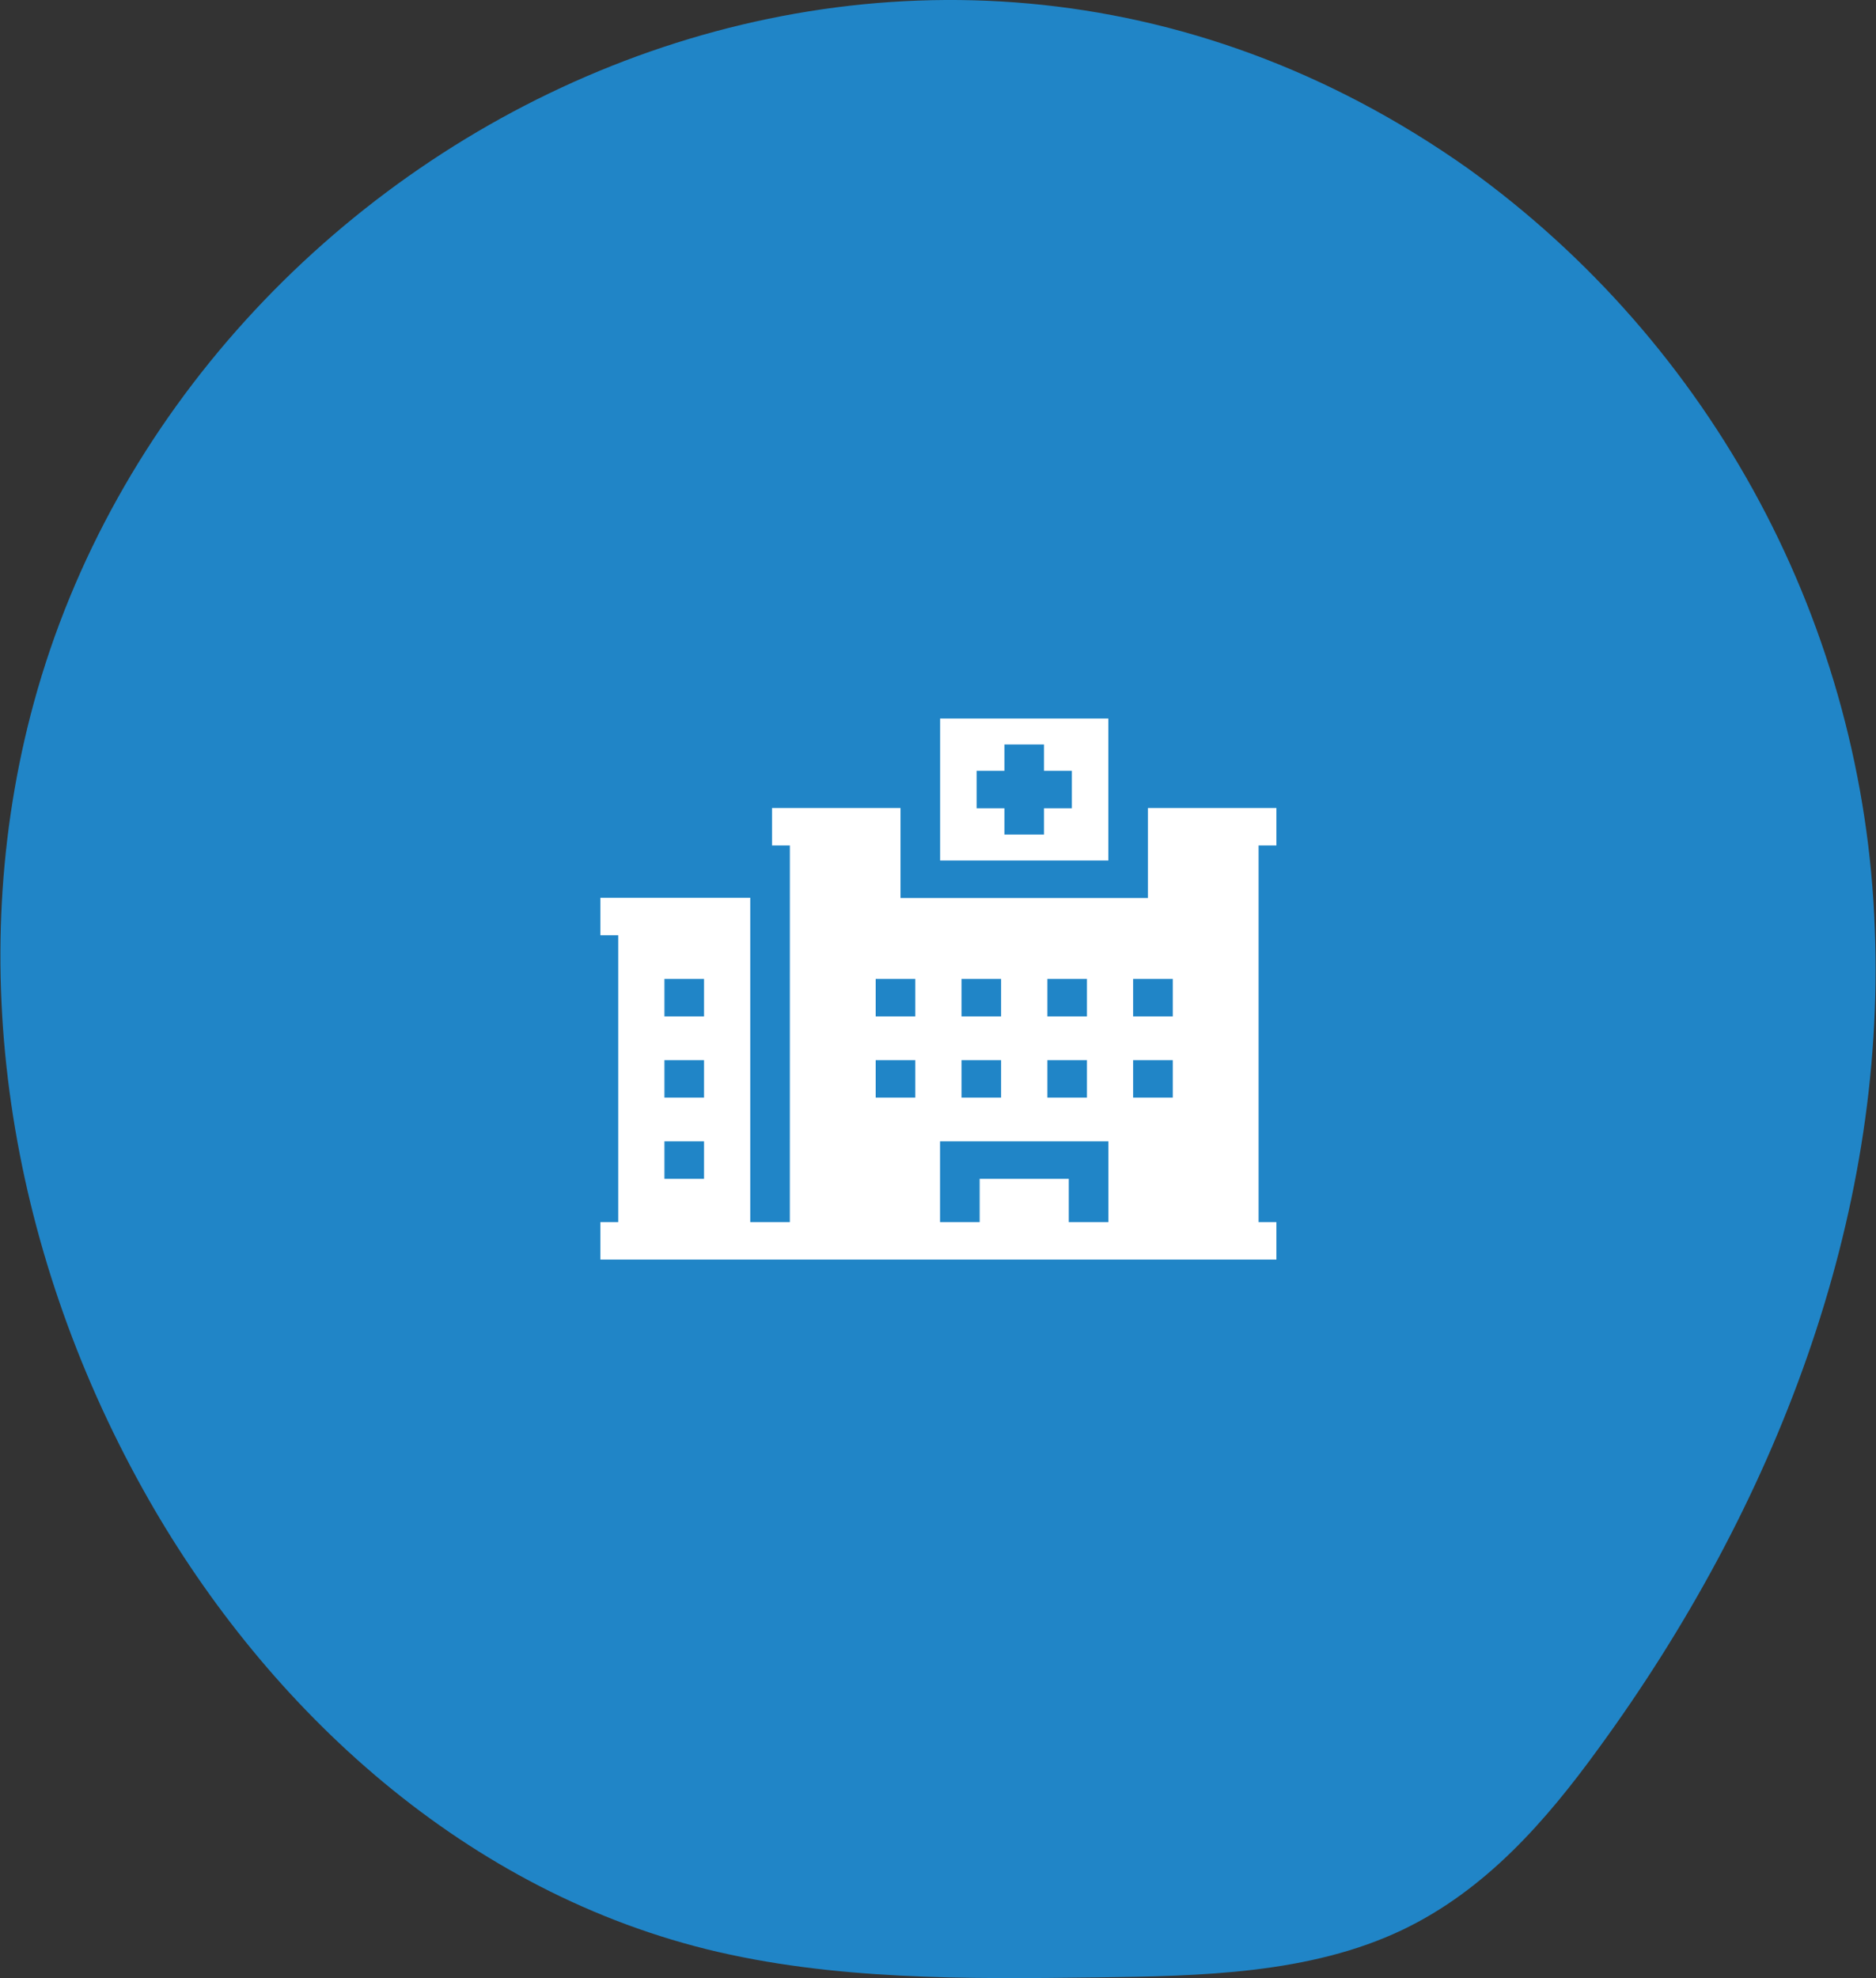
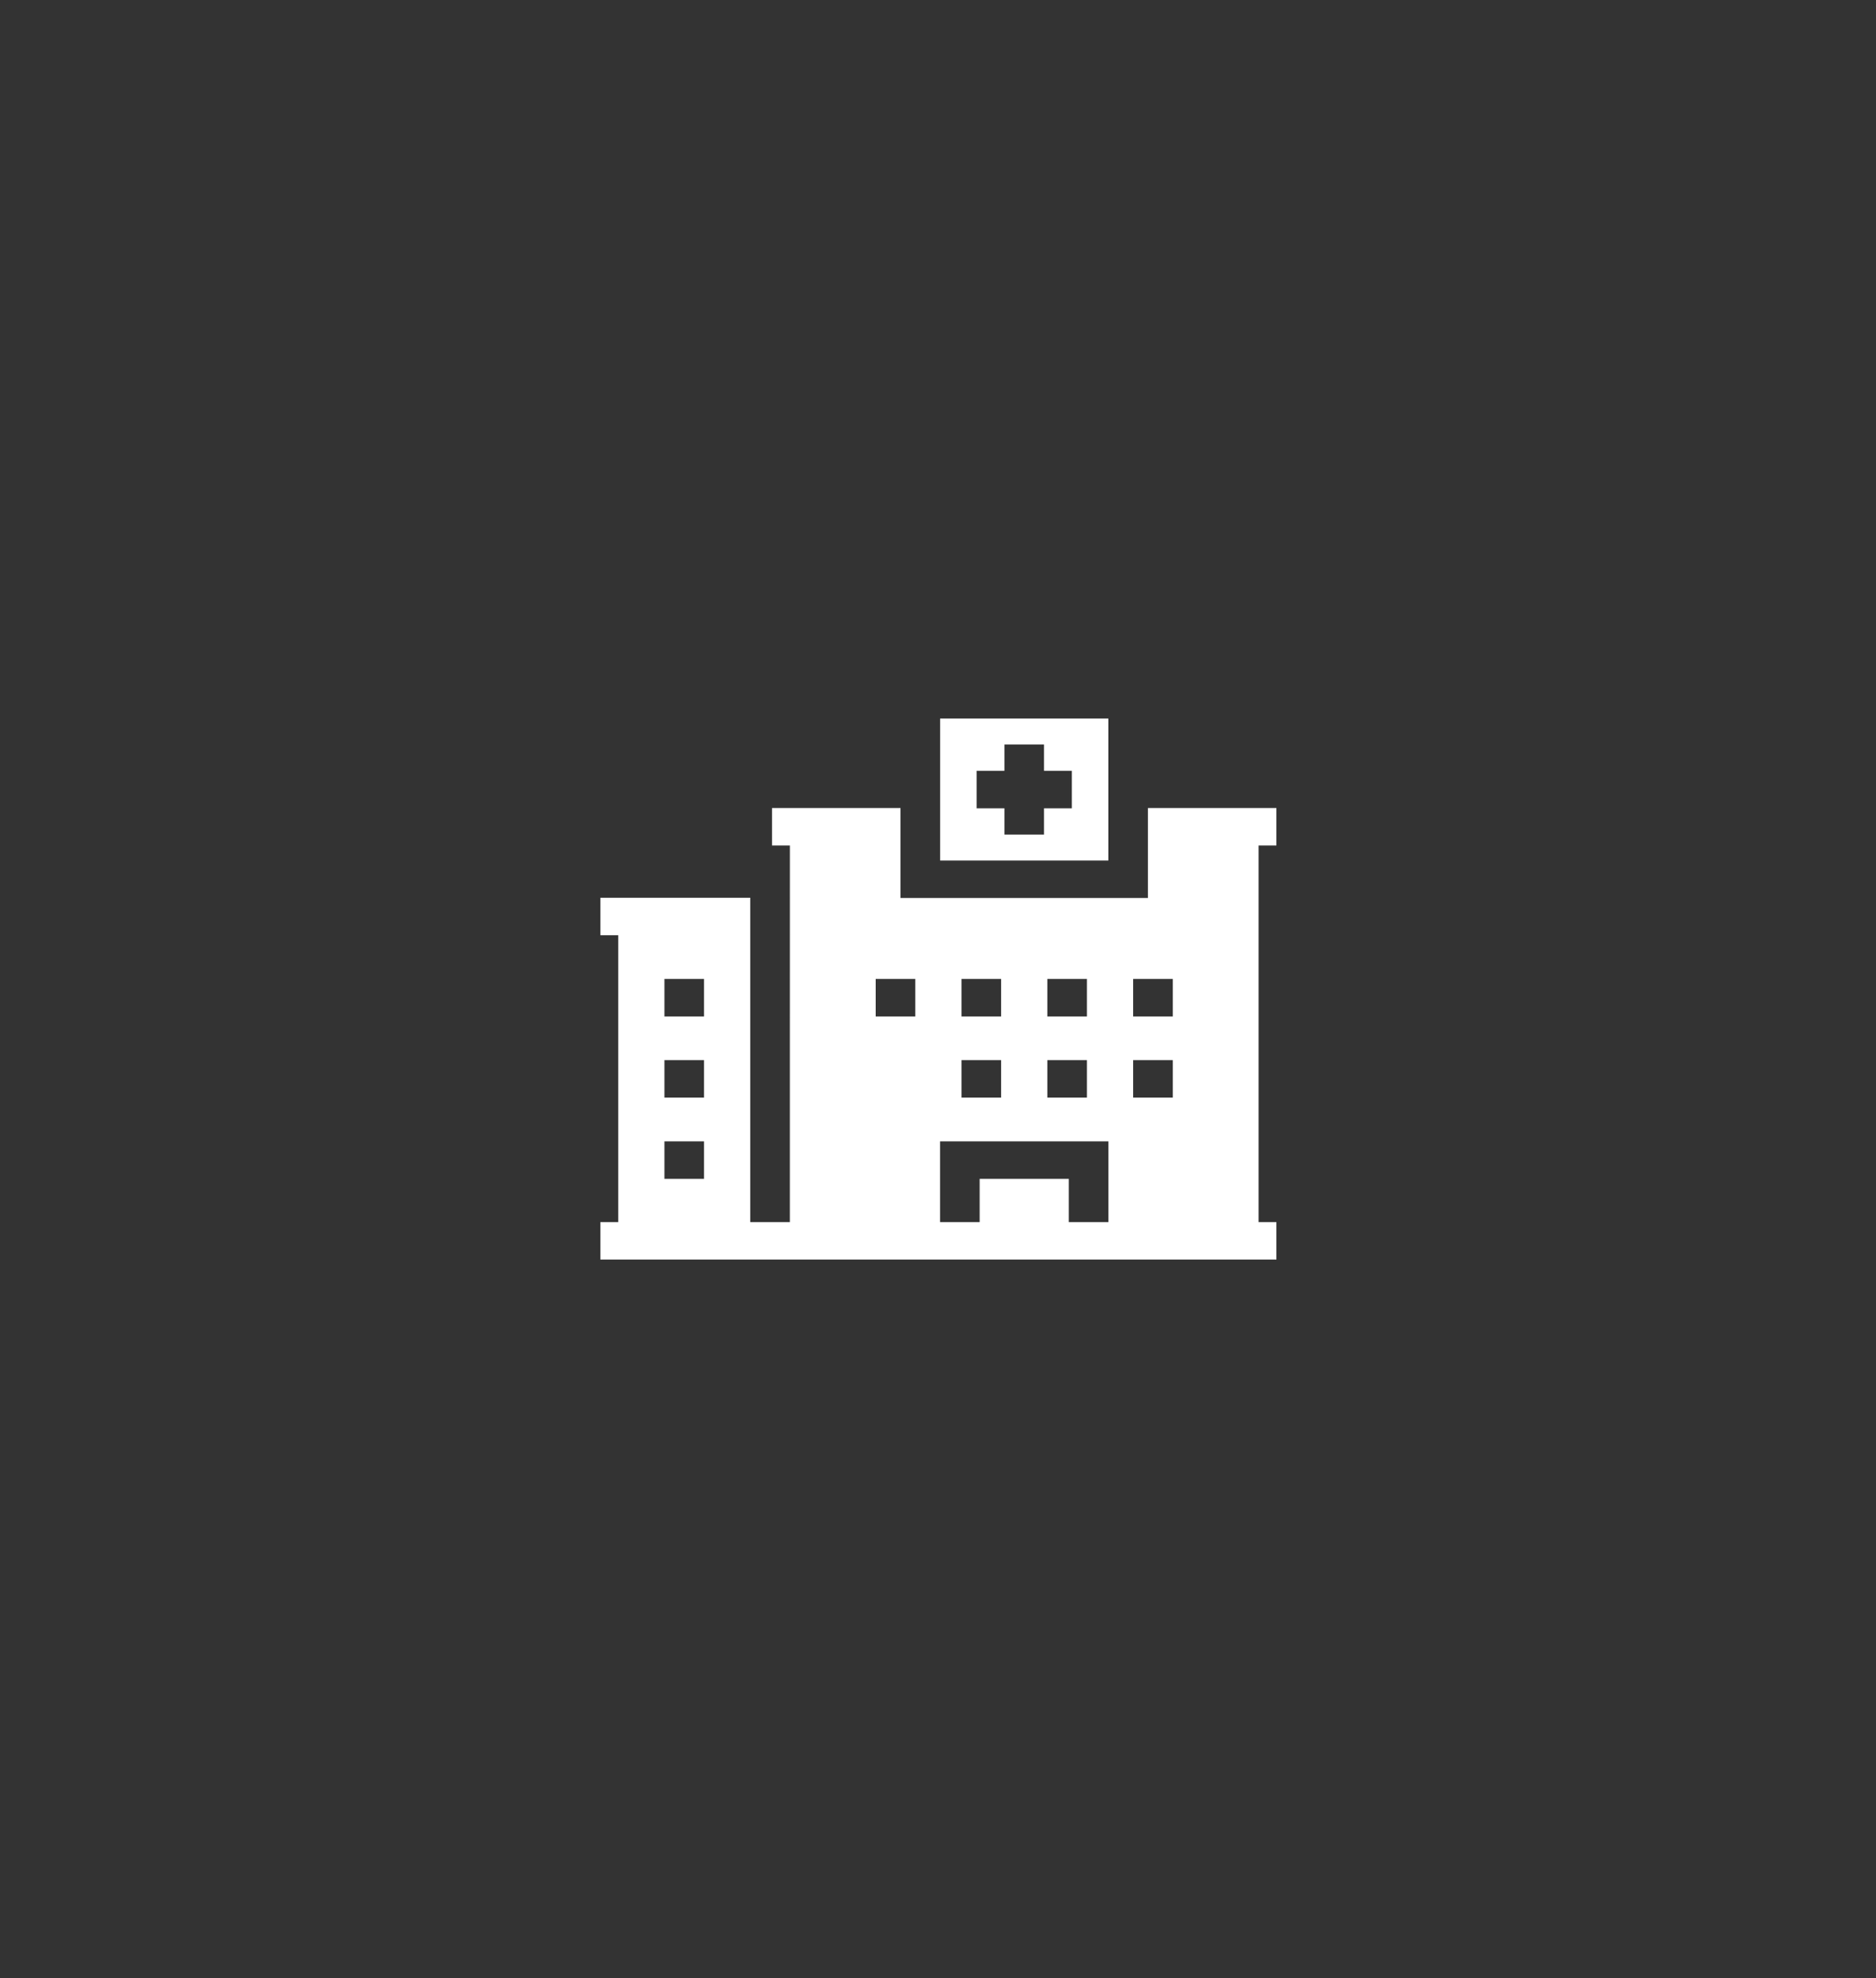
<svg xmlns="http://www.w3.org/2000/svg" width="74" height="78" viewBox="0 0 74 78" fill="none">
  <rect x="0" y="0" width="74" height="78" fill="#333333" stroke="none" />
-   <path d="M1.338 27.698C-1.488 38.04 0.341 49.214 5.641 58.731C10.259 67.029 17.969 74.401 27.874 76.861C32.851 78.088 38.086 78.037 43.236 77.973C47.367 77.923 51.677 77.837 55.328 76.094C58.612 74.523 60.986 71.791 63.03 68.979C70.03 59.412 74.398 48.066 73.953 36.62C73.74 30.73 72.182 24.967 69.4 19.771C66.618 14.575 62.686 10.084 57.902 6.641C35.755 -9.008 7.541 5.02 1.338 27.698Z" fill="#2085C7" />
  <path d="M43.719 28.333H37.084V33.932H43.719L43.719 28.333ZM42.28 31.872H41.182V32.909H39.62V31.872H38.523V30.394H39.62V29.356H41.182V30.394H42.28V31.872Z" fill="white" />
-   <path d="M50.349 33.34V31.862H45.281V35.41H35.521V31.862H30.453V33.34H31.157L31.156 48.189H29.594V35.4H23.683V36.878H24.386V48.189H23.683V49.667H50.349V48.189H49.646V33.34H50.349ZM26.209 38.602H27.771V40.08H26.209V38.602ZM26.209 41.803H27.771V43.281H26.209V41.803ZM26.209 45.005H27.771V46.483H26.209V45.005ZM44.698 38.602H46.261V40.08H44.698V38.602ZM44.698 41.803H46.261V43.281H44.698V41.803ZM41.313 38.602H42.875V40.08H41.313V38.602ZM41.313 41.803H42.875V43.281H41.313V41.803ZM37.927 38.602H39.49V40.08H37.927V38.602ZM37.927 41.803H39.49V43.281H37.927V41.803ZM34.542 38.602H36.104V40.08H34.542V38.602ZM34.542 41.803H36.104V43.281H34.542V41.803ZM42.159 48.189V46.483H38.643V48.189H37.081V45.005H43.722V48.189H42.159Z" fill="white" />
+   <path d="M50.349 33.34V31.862H45.281V35.41H35.521V31.862H30.453V33.34H31.157L31.156 48.189H29.594V35.4H23.683V36.878H24.386V48.189H23.683V49.667H50.349V48.189H49.646V33.34H50.349ZM26.209 38.602H27.771V40.08H26.209V38.602ZM26.209 41.803H27.771V43.281H26.209V41.803ZM26.209 45.005H27.771V46.483H26.209V45.005ZM44.698 38.602H46.261V40.08H44.698V38.602ZM44.698 41.803H46.261V43.281H44.698V41.803ZM41.313 38.602H42.875V40.08H41.313V38.602ZM41.313 41.803H42.875V43.281H41.313V41.803ZM37.927 38.602H39.49V40.08H37.927V38.602ZM37.927 41.803H39.49V43.281H37.927V41.803ZM34.542 38.602H36.104V40.08H34.542V38.602ZM34.542 41.803H36.104H34.542V41.803ZM42.159 48.189V46.483H38.643V48.189H37.081V45.005H43.722V48.189H42.159Z" fill="white" />
</svg>